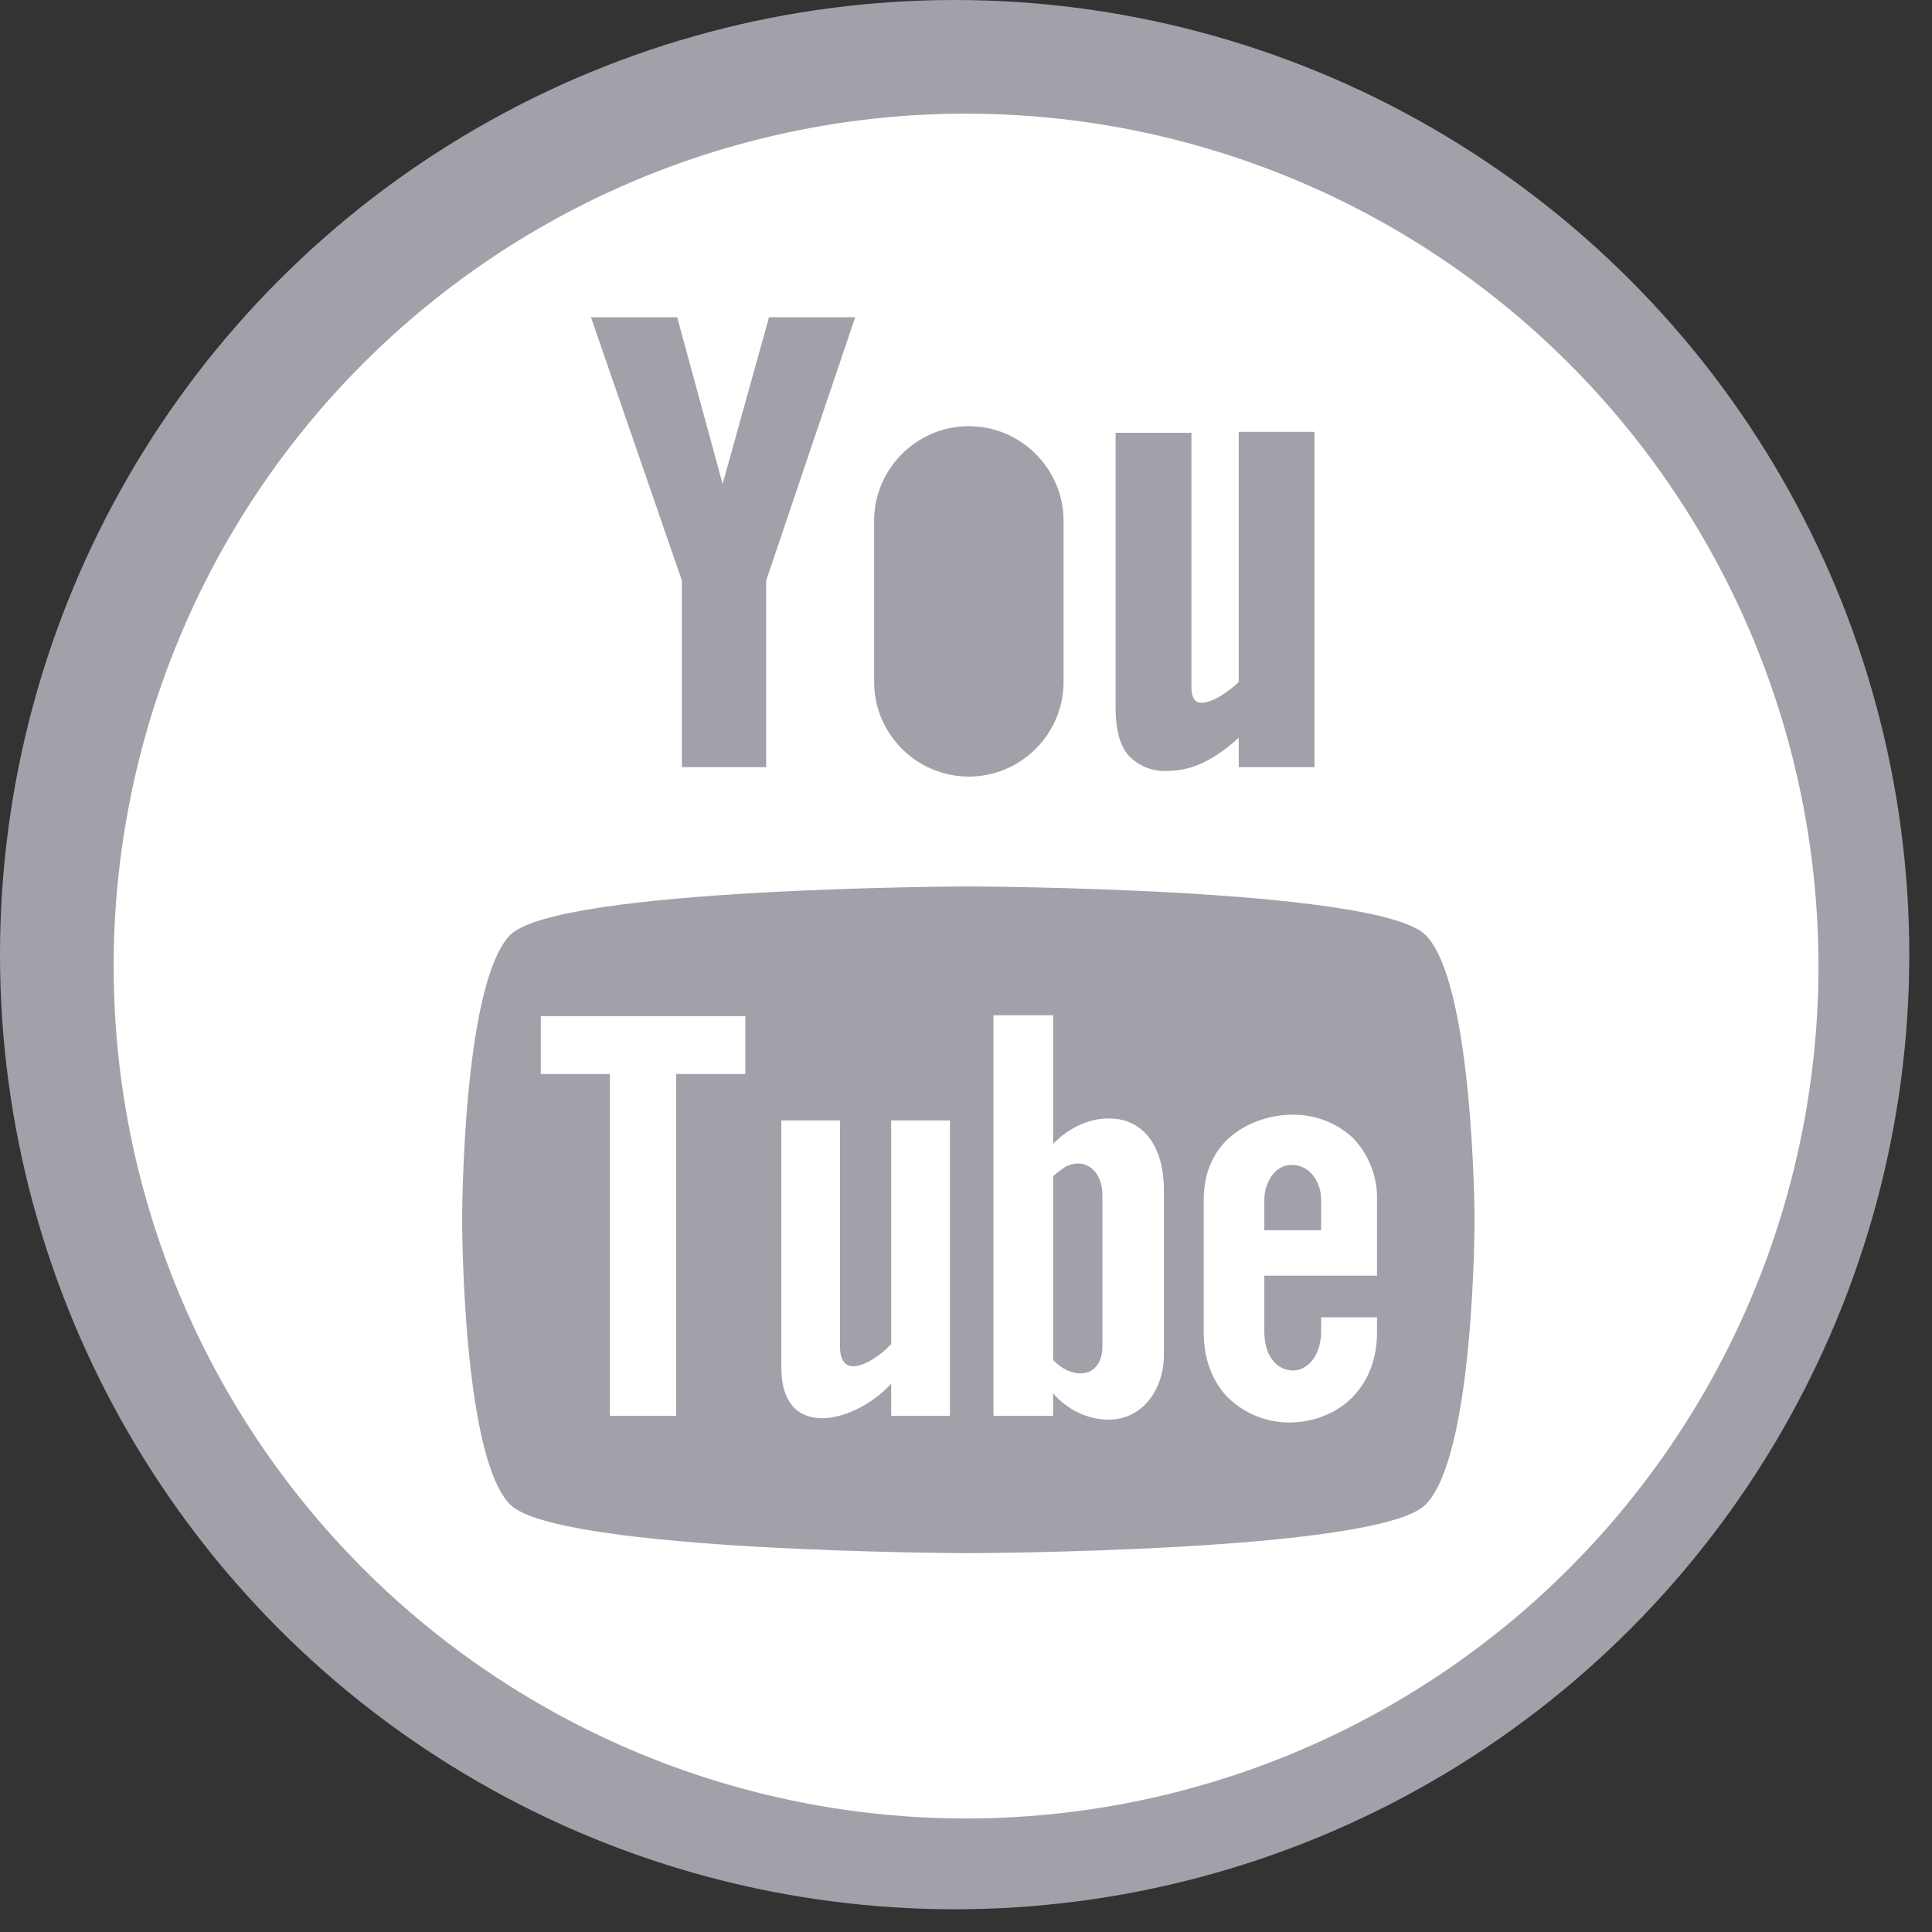
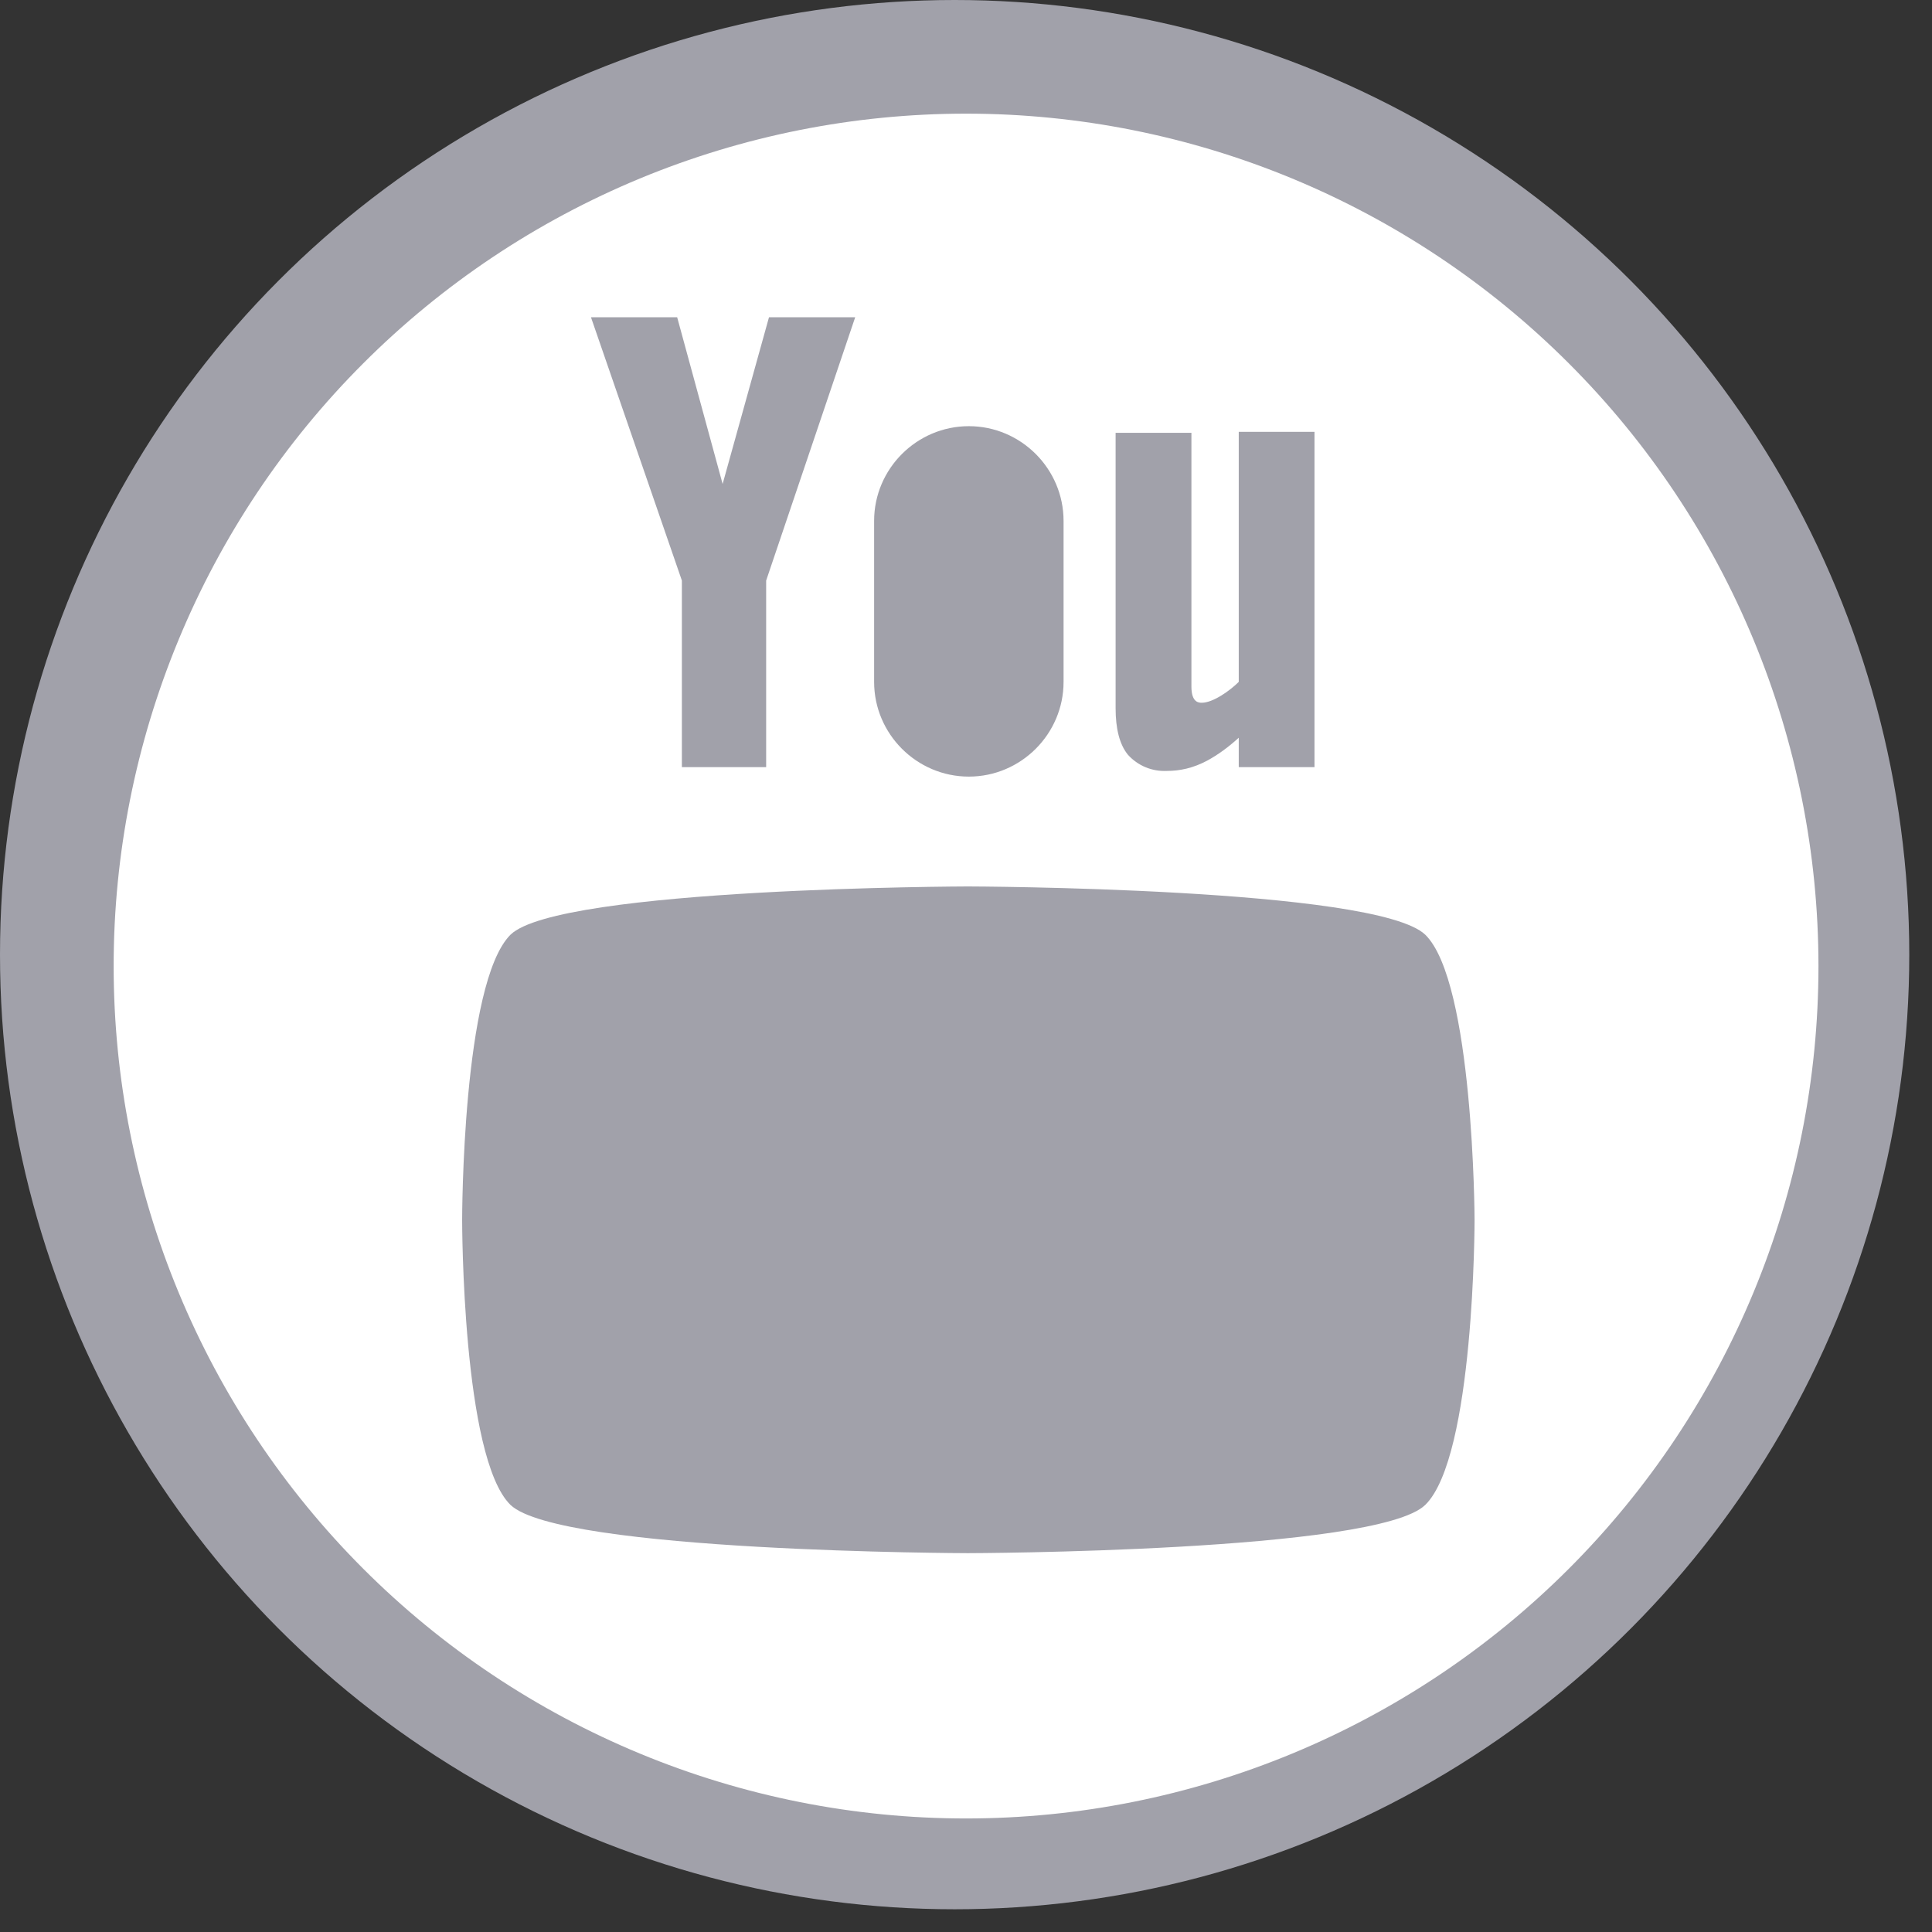
<svg xmlns="http://www.w3.org/2000/svg" width="34" height="34" viewBox="0 0 34 34" fill="none">
  <rect x="0" y="0" width="34" height="34" fill="#333333" stroke="none" />
  <circle cx="16.8" cy="16.8" r="16.8" fill="#A1A1AA" />
-   <path d="M9.517 18.9H10.733V24.917H11.9V18.9H13.117V17.883H9.517V18.9ZM15.667 23.667C15.467 23.9 14.783 24.367 14.783 23.7V19.717H13.75V24.067C13.75 25.383 15.067 25.033 15.683 24.35V24.917H16.717V19.717H15.683V23.667H15.667ZM19.517 19.683C18.917 19.683 18.533 20.133 18.533 20.133V17.867H17.483V24.917H18.533V24.517C18.533 24.517 18.883 24.983 19.517 24.983C20.067 24.983 20.483 24.5 20.483 23.833V20.95C20.483 20.167 20.117 19.683 19.517 19.683ZM19.4 23.7C19.4 24.083 19.133 24.267 18.783 24.117C18.689 24.073 18.604 24.01 18.533 23.933V20.7C18.6 20.633 18.683 20.583 18.75 20.533C19.117 20.35 19.4 20.633 19.4 21.017V23.7ZM23.25 23.433C23.25 23.833 23.033 24.1 22.783 24.117C22.517 24.133 22.25 23.917 22.25 23.433V22.45H24.233V21.117C24.238 20.914 24.203 20.712 24.128 20.523C24.054 20.334 23.942 20.162 23.8 20.017C23.513 19.755 23.138 19.612 22.75 19.617C22.383 19.617 22 19.733 21.7 19.967C21.383 20.217 21.183 20.6 21.183 21.117V23.45C21.183 23.917 21.333 24.283 21.567 24.55C21.85 24.85 22.233 25.017 22.633 25.033C23.117 25.05 23.633 24.85 23.933 24.433C24.117 24.183 24.233 23.85 24.233 23.45V23.183H23.25V23.433ZM22.25 21.117C22.25 20.833 22.417 20.5 22.733 20.5C23.05 20.5 23.25 20.8 23.25 21.117V21.65H22.25V21.117Z" fill="white" />
  <path d="M17 2C15.03 2 13.079 2.388 11.259 3.142C9.44 3.896 7.786 5.001 6.393 6.394C5 7.787 3.895 9.441 3.142 11.261C2.388 13.081 2 15.032 2 17.002C2 18.972 2.388 20.922 3.142 22.742C3.896 24.562 5.001 26.216 6.394 27.609C7.787 29.002 9.441 30.106 11.261 30.86C13.081 31.614 15.032 32.002 17.002 32.002C20.98 32.001 24.796 30.421 27.609 27.607C30.422 24.794 32.002 20.979 32.002 17C32.001 13.021 30.421 9.206 27.607 6.393C24.794 3.58 20.979 2 17 2ZM19.633 7.617H20.967V12.083C20.967 12.367 21.1 12.367 21.15 12.367C21.35 12.367 21.65 12.15 21.8 12V7.6H23.133V13.5H21.8V12.983C21.617 13.15 21.433 13.283 21.25 13.383C21 13.517 20.767 13.567 20.533 13.567C20.406 13.573 20.278 13.551 20.16 13.502C20.042 13.453 19.936 13.378 19.85 13.283C19.7 13.1 19.633 12.817 19.633 12.467V7.617ZM15.383 9.167C15.383 8.25 16.133 7.5 17.05 7.5C17.967 7.5 18.717 8.25 18.717 9.167V12C18.717 12.917 17.967 13.667 17.05 13.667C16.133 13.667 15.383 12.917 15.383 12V9.167ZM11.917 5.583L12.717 8.517L13.533 5.583H15.05L13.483 10.217V13.5H12V10.217L10.4 5.583H11.917ZM25.083 26.483C24.233 27.317 17.033 27.333 17.033 27.333C17.033 27.333 9.85 27.317 8.983 26.483C8.133 25.65 8.133 21.5 8.133 21.467C8.133 21.45 8.133 17.3 8.983 16.45C9.833 15.617 17.033 15.6 17.033 15.6C17.033 15.6 24.217 15.617 25.083 16.45C25.933 17.283 25.95 21.433 25.95 21.467C25.95 21.467 25.95 25.633 25.083 26.483Z" fill="white" />
</svg>